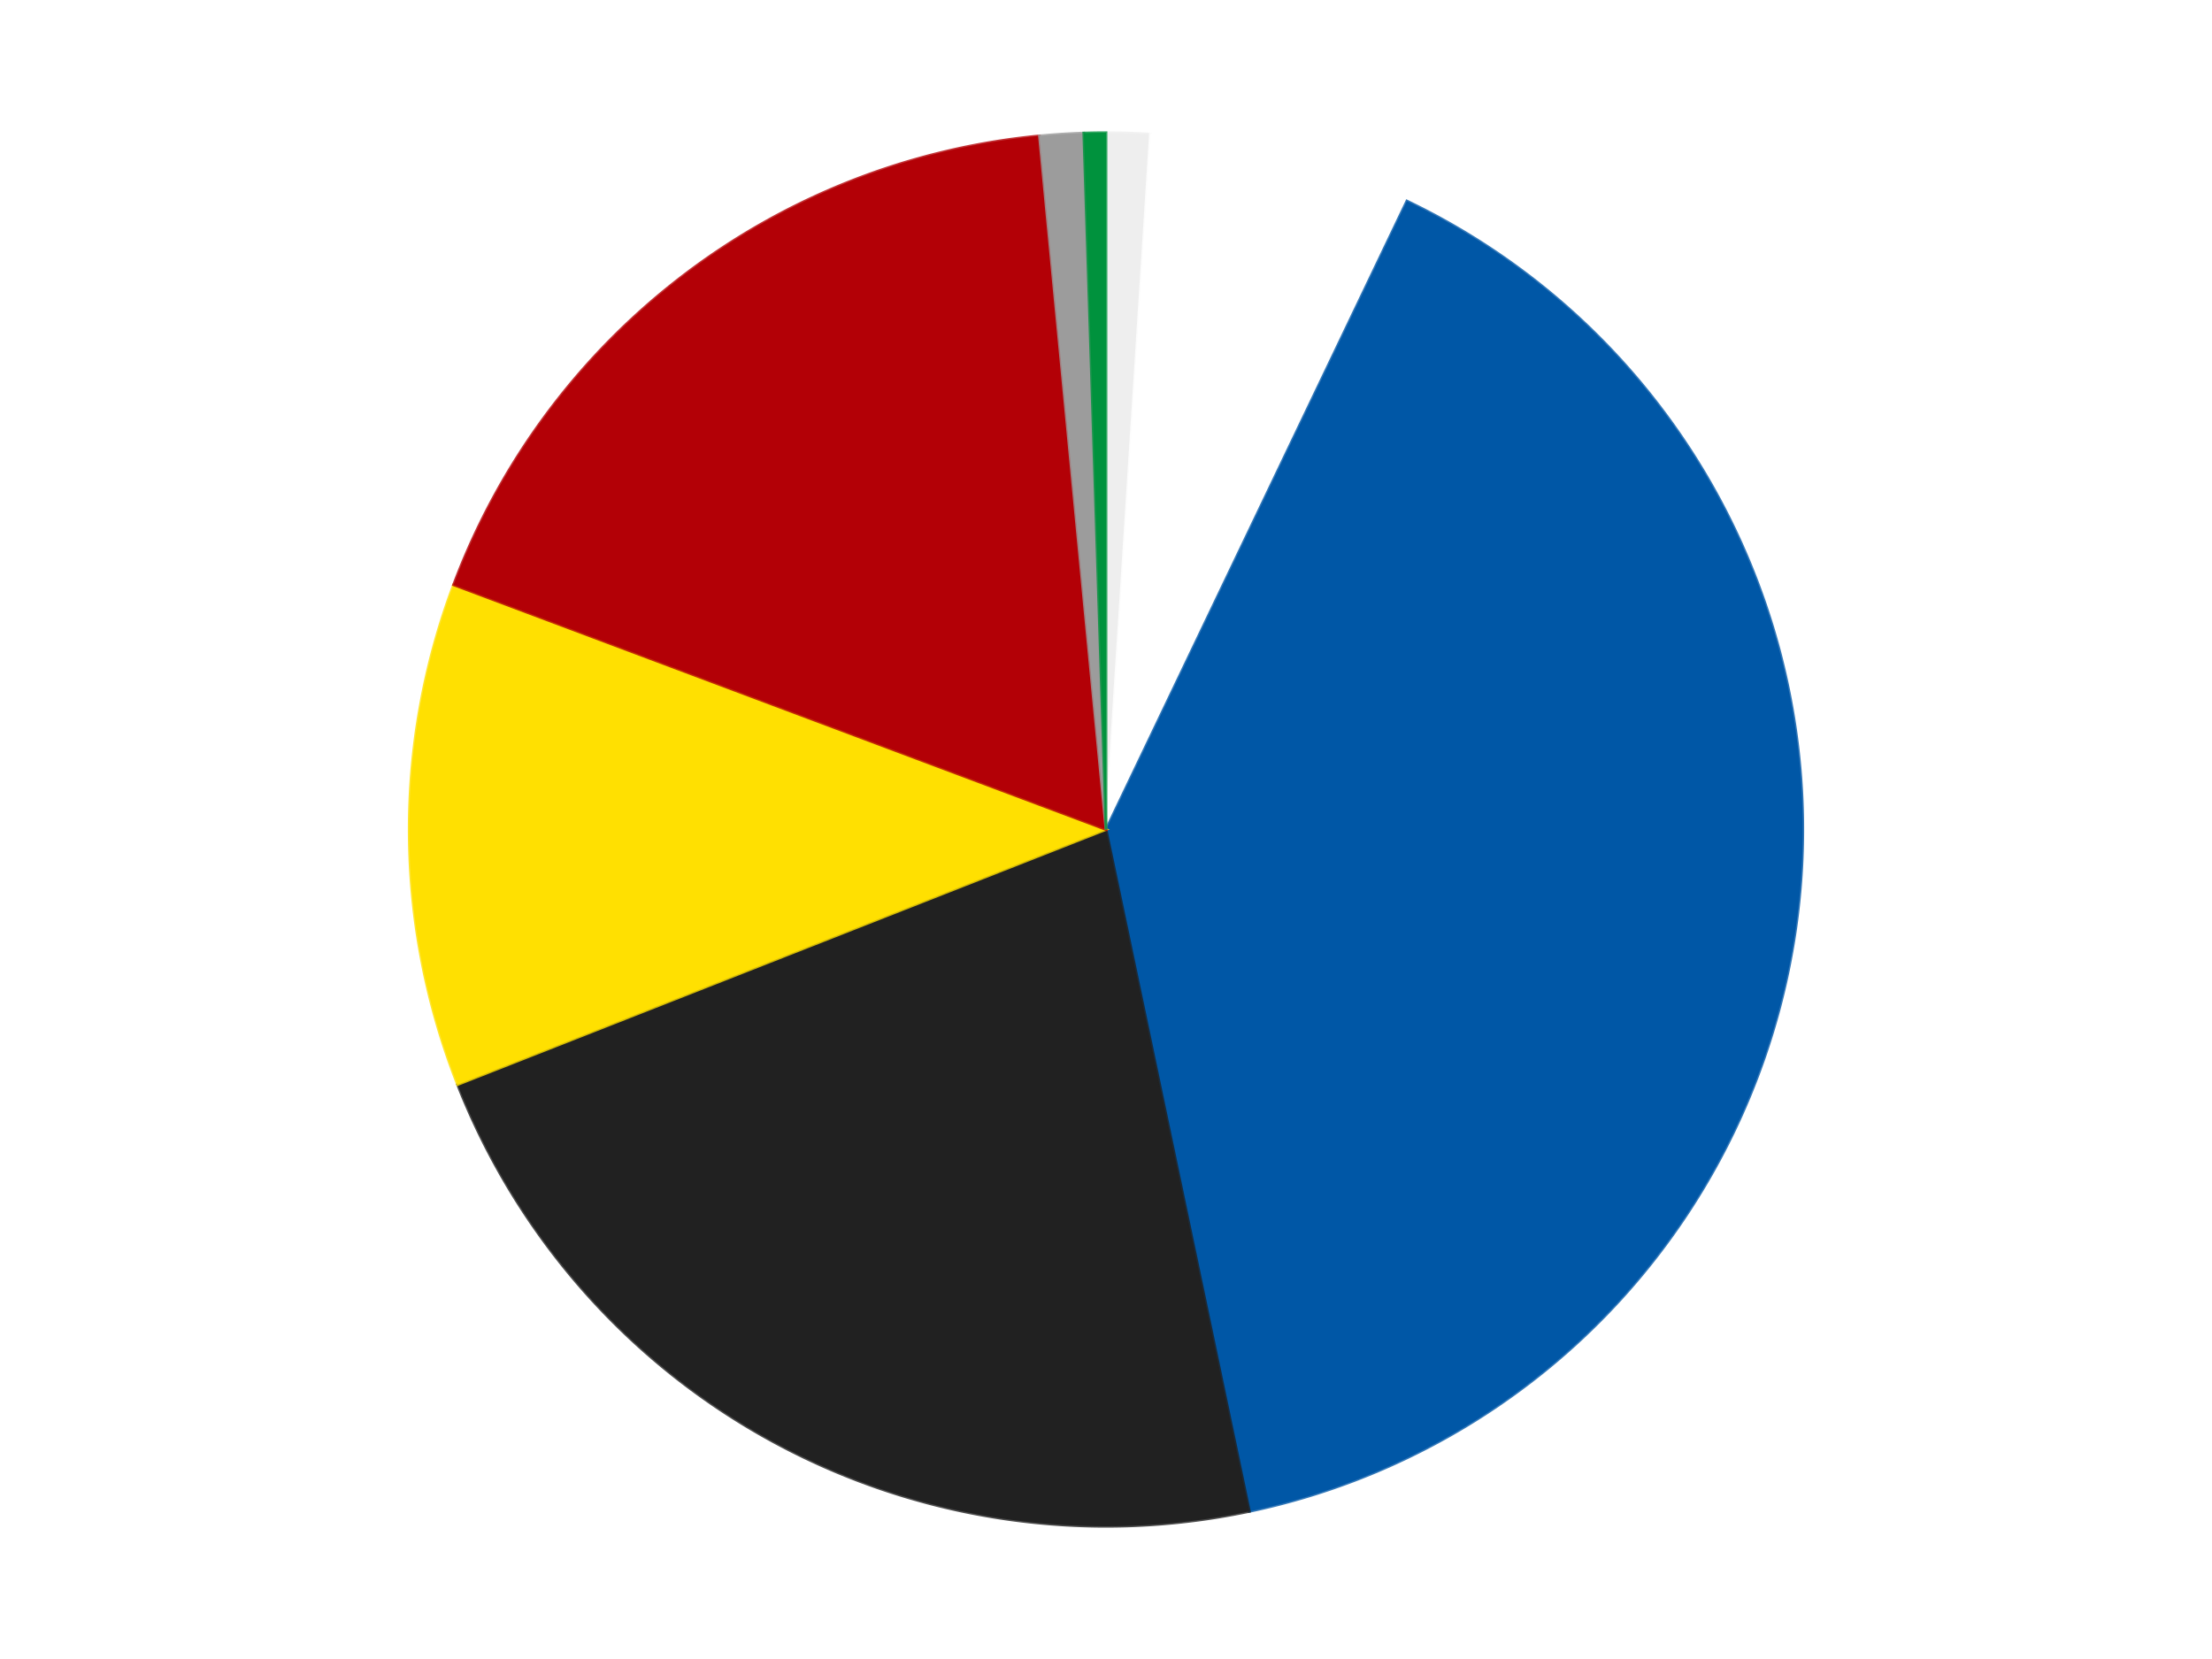
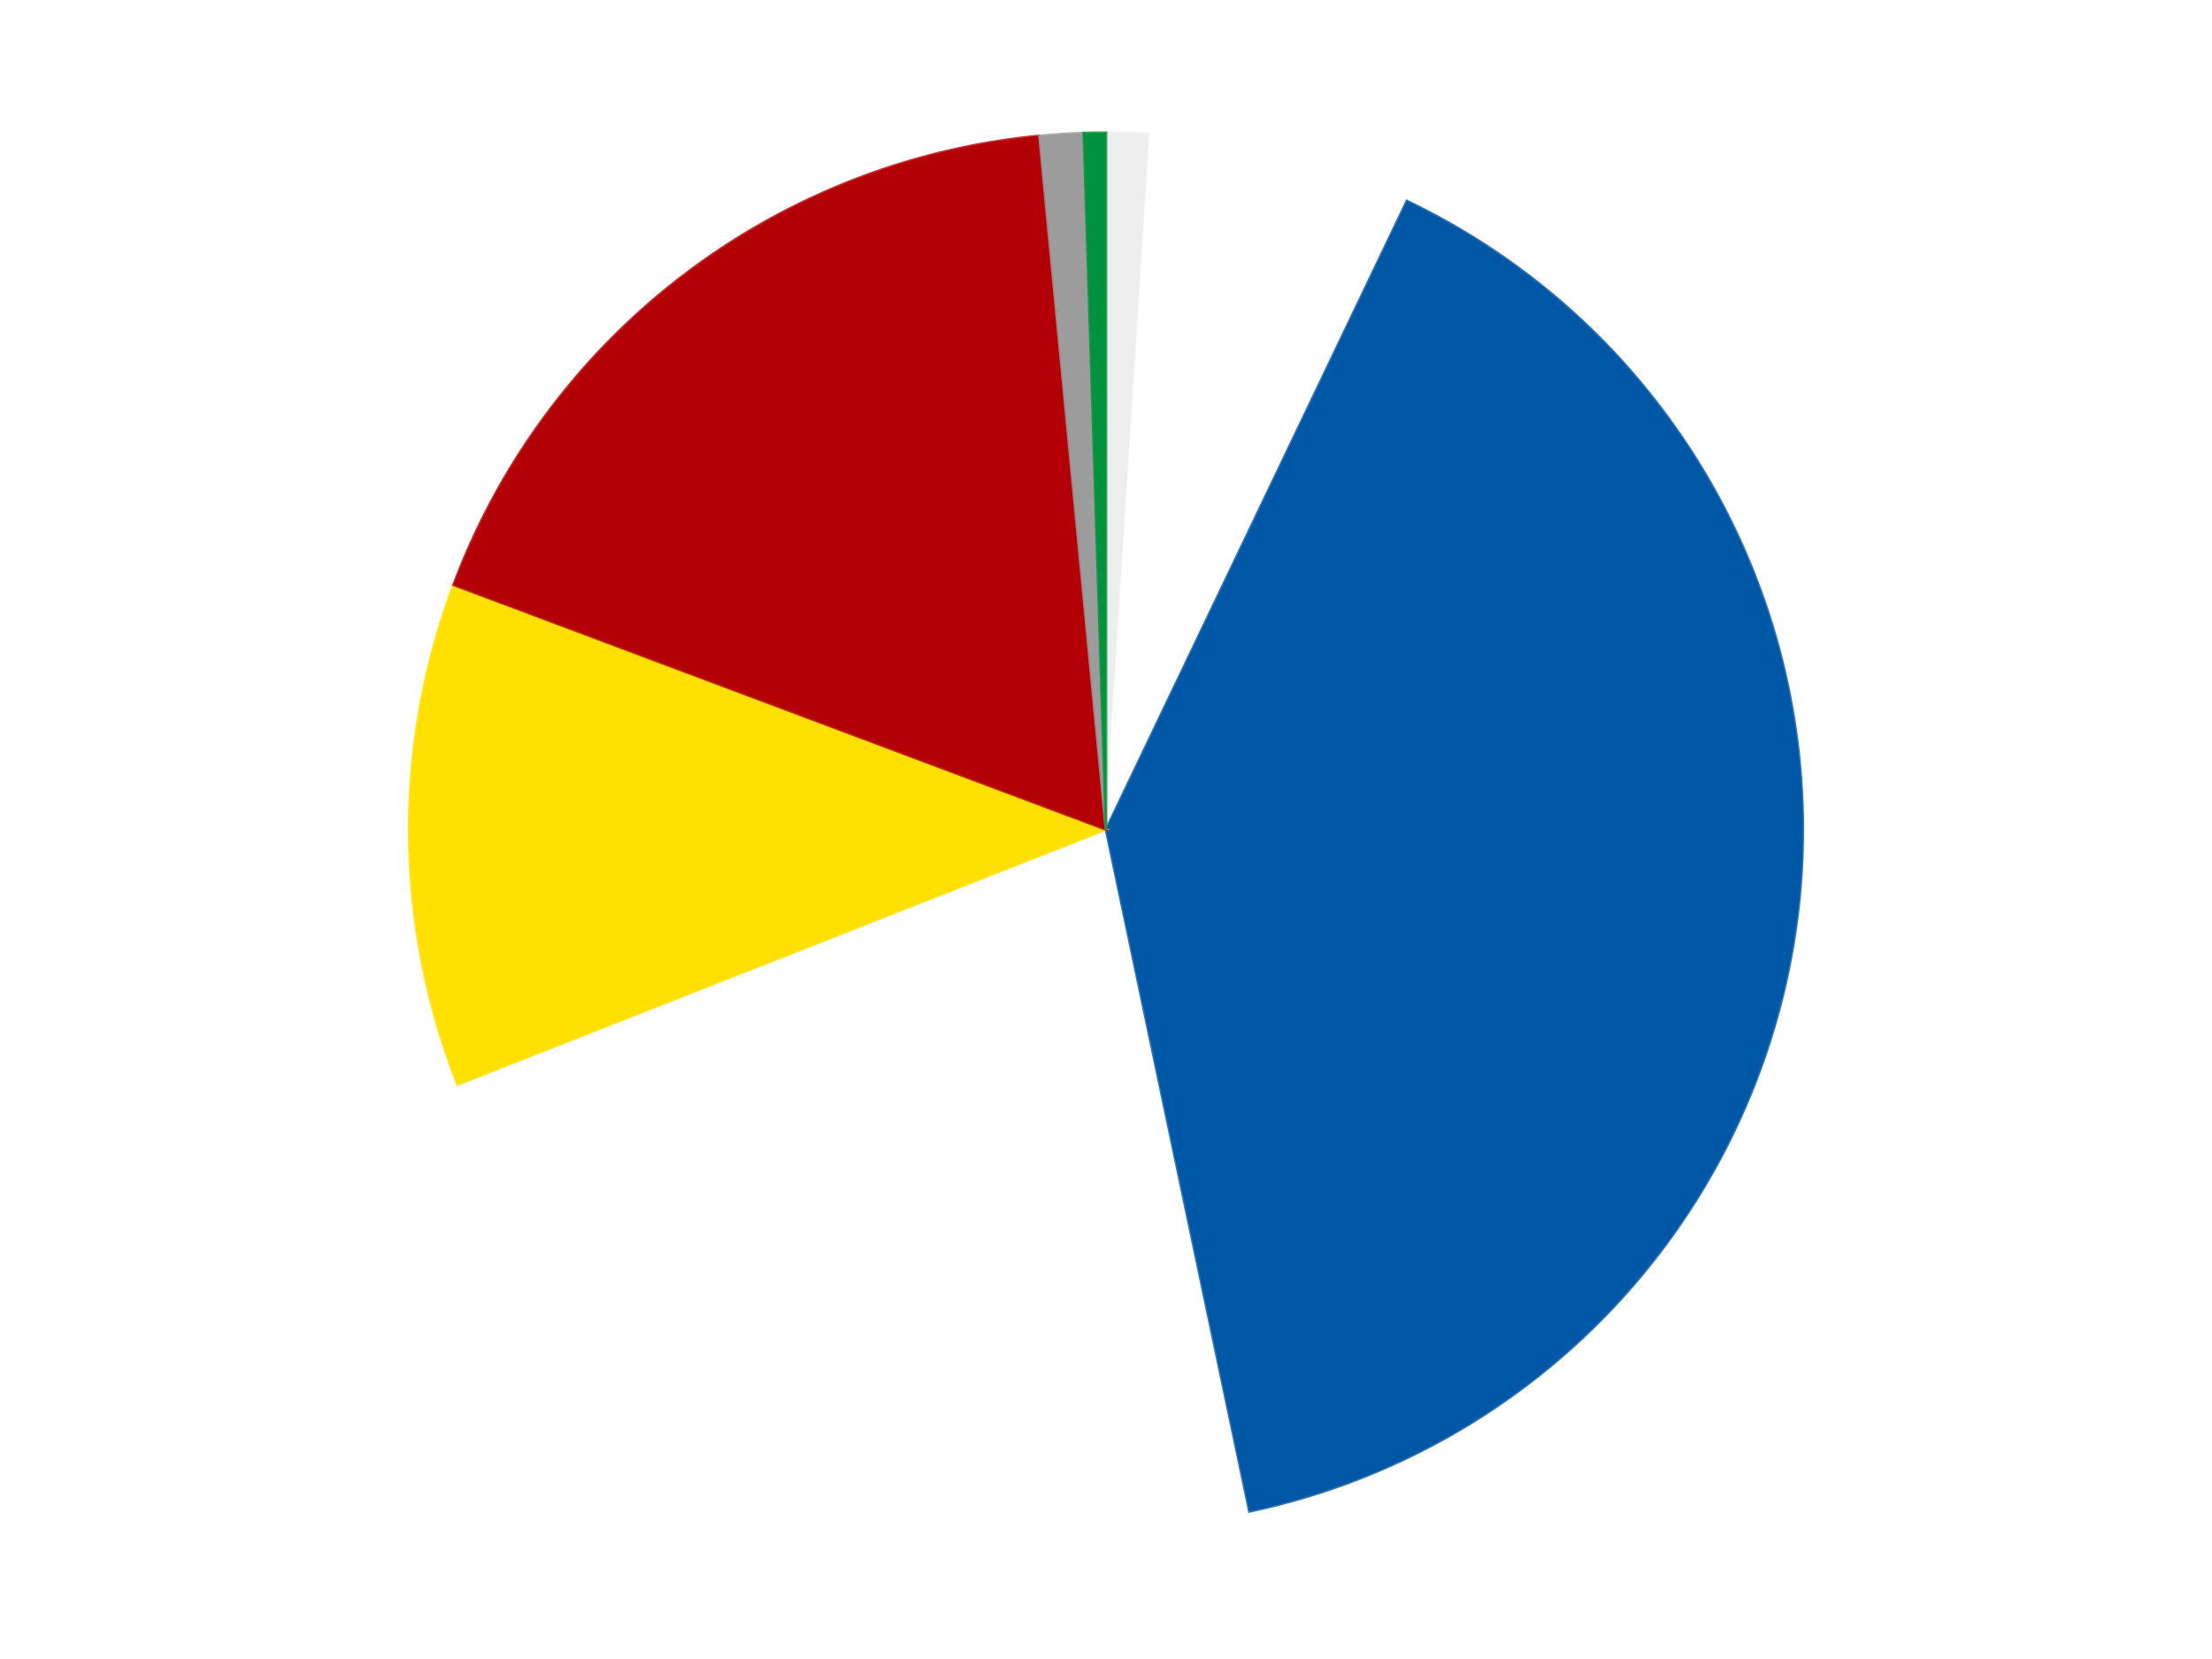
<svg xmlns="http://www.w3.org/2000/svg" xmlns:xlink="http://www.w3.org/1999/xlink" id="chart-a055b211-e9cc-46fc-becb-757d8af7008a" class="pygal-chart" viewBox="0 0 800 600">
  <defs>
    <style type="text/css">#chart-a055b211-e9cc-46fc-becb-757d8af7008a{-webkit-user-select:none;-webkit-font-smoothing:antialiased;font-family:Consolas,"Liberation Mono",Menlo,Courier,monospace}#chart-a055b211-e9cc-46fc-becb-757d8af7008a .title{font-family:Consolas,"Liberation Mono",Menlo,Courier,monospace;font-size:16px}#chart-a055b211-e9cc-46fc-becb-757d8af7008a .legends .legend text{font-family:Consolas,"Liberation Mono",Menlo,Courier,monospace;font-size:14px}#chart-a055b211-e9cc-46fc-becb-757d8af7008a .axis text{font-family:Consolas,"Liberation Mono",Menlo,Courier,monospace;font-size:10px}#chart-a055b211-e9cc-46fc-becb-757d8af7008a .axis text.major{font-family:Consolas,"Liberation Mono",Menlo,Courier,monospace;font-size:10px}#chart-a055b211-e9cc-46fc-becb-757d8af7008a .text-overlay text.value{font-family:Consolas,"Liberation Mono",Menlo,Courier,monospace;font-size:16px}#chart-a055b211-e9cc-46fc-becb-757d8af7008a .text-overlay text.label{font-family:Consolas,"Liberation Mono",Menlo,Courier,monospace;font-size:10px}#chart-a055b211-e9cc-46fc-becb-757d8af7008a .tooltip{font-family:Consolas,"Liberation Mono",Menlo,Courier,monospace;font-size:14px}#chart-a055b211-e9cc-46fc-becb-757d8af7008a text.no_data{font-family:Consolas,"Liberation Mono",Menlo,Courier,monospace;font-size:64px}
#chart-a055b211-e9cc-46fc-becb-757d8af7008a{background-color:transparent}#chart-a055b211-e9cc-46fc-becb-757d8af7008a path,#chart-a055b211-e9cc-46fc-becb-757d8af7008a line,#chart-a055b211-e9cc-46fc-becb-757d8af7008a rect,#chart-a055b211-e9cc-46fc-becb-757d8af7008a circle{-webkit-transition:150ms;-moz-transition:150ms;transition:150ms}#chart-a055b211-e9cc-46fc-becb-757d8af7008a .graph &gt; .background{fill:transparent}#chart-a055b211-e9cc-46fc-becb-757d8af7008a .plot &gt; .background{fill:transparent}#chart-a055b211-e9cc-46fc-becb-757d8af7008a .graph{fill:rgba(0,0,0,.87)}#chart-a055b211-e9cc-46fc-becb-757d8af7008a text.no_data{fill:rgba(0,0,0,1)}#chart-a055b211-e9cc-46fc-becb-757d8af7008a .title{fill:rgba(0,0,0,1)}#chart-a055b211-e9cc-46fc-becb-757d8af7008a .legends .legend text{fill:rgba(0,0,0,.87)}#chart-a055b211-e9cc-46fc-becb-757d8af7008a .legends .legend:hover text{fill:rgba(0,0,0,1)}#chart-a055b211-e9cc-46fc-becb-757d8af7008a .axis .line{stroke:rgba(0,0,0,1)}#chart-a055b211-e9cc-46fc-becb-757d8af7008a .axis .guide.line{stroke:rgba(0,0,0,.54)}#chart-a055b211-e9cc-46fc-becb-757d8af7008a .axis .major.line{stroke:rgba(0,0,0,.87)}#chart-a055b211-e9cc-46fc-becb-757d8af7008a .axis text.major{fill:rgba(0,0,0,1)}#chart-a055b211-e9cc-46fc-becb-757d8af7008a .axis.y .guides:hover .guide.line,#chart-a055b211-e9cc-46fc-becb-757d8af7008a .line-graph .axis.x .guides:hover .guide.line,#chart-a055b211-e9cc-46fc-becb-757d8af7008a .stackedline-graph .axis.x .guides:hover .guide.line,#chart-a055b211-e9cc-46fc-becb-757d8af7008a .xy-graph .axis.x .guides:hover .guide.line{stroke:rgba(0,0,0,1)}#chart-a055b211-e9cc-46fc-becb-757d8af7008a .axis .guides:hover text{fill:rgba(0,0,0,1)}#chart-a055b211-e9cc-46fc-becb-757d8af7008a .reactive{fill-opacity:1.0;stroke-opacity:.8;stroke-width:1}#chart-a055b211-e9cc-46fc-becb-757d8af7008a .ci{stroke:rgba(0,0,0,.87)}#chart-a055b211-e9cc-46fc-becb-757d8af7008a .reactive.active,#chart-a055b211-e9cc-46fc-becb-757d8af7008a .active .reactive{fill-opacity:0.6;stroke-opacity:.9;stroke-width:4}#chart-a055b211-e9cc-46fc-becb-757d8af7008a .ci .reactive.active{stroke-width:1.5}#chart-a055b211-e9cc-46fc-becb-757d8af7008a .series text{fill:rgba(0,0,0,1)}#chart-a055b211-e9cc-46fc-becb-757d8af7008a .tooltip rect{fill:transparent;stroke:rgba(0,0,0,1);-webkit-transition:opacity 150ms;-moz-transition:opacity 150ms;transition:opacity 150ms}#chart-a055b211-e9cc-46fc-becb-757d8af7008a .tooltip .label{fill:rgba(0,0,0,.87)}#chart-a055b211-e9cc-46fc-becb-757d8af7008a .tooltip .label{fill:rgba(0,0,0,.87)}#chart-a055b211-e9cc-46fc-becb-757d8af7008a .tooltip .legend{font-size:.8em;fill:rgba(0,0,0,.54)}#chart-a055b211-e9cc-46fc-becb-757d8af7008a .tooltip .x_label{font-size:.6em;fill:rgba(0,0,0,1)}#chart-a055b211-e9cc-46fc-becb-757d8af7008a .tooltip .xlink{font-size:.5em;text-decoration:underline}#chart-a055b211-e9cc-46fc-becb-757d8af7008a .tooltip .value{font-size:1.5em}#chart-a055b211-e9cc-46fc-becb-757d8af7008a .bound{font-size:.5em}#chart-a055b211-e9cc-46fc-becb-757d8af7008a .max-value{font-size:.75em;fill:rgba(0,0,0,.54)}#chart-a055b211-e9cc-46fc-becb-757d8af7008a .map-element{fill:transparent;stroke:rgba(0,0,0,.54) !important}#chart-a055b211-e9cc-46fc-becb-757d8af7008a .map-element .reactive{fill-opacity:inherit;stroke-opacity:inherit}#chart-a055b211-e9cc-46fc-becb-757d8af7008a .color-0,#chart-a055b211-e9cc-46fc-becb-757d8af7008a .color-0 a:visited{stroke:#F44336;fill:#F44336}#chart-a055b211-e9cc-46fc-becb-757d8af7008a .color-1,#chart-a055b211-e9cc-46fc-becb-757d8af7008a .color-1 a:visited{stroke:#3F51B5;fill:#3F51B5}#chart-a055b211-e9cc-46fc-becb-757d8af7008a .color-2,#chart-a055b211-e9cc-46fc-becb-757d8af7008a .color-2 a:visited{stroke:#009688;fill:#009688}#chart-a055b211-e9cc-46fc-becb-757d8af7008a .color-3,#chart-a055b211-e9cc-46fc-becb-757d8af7008a .color-3 a:visited{stroke:#FFC107;fill:#FFC107}#chart-a055b211-e9cc-46fc-becb-757d8af7008a .color-4,#chart-a055b211-e9cc-46fc-becb-757d8af7008a .color-4 a:visited{stroke:#FF5722;fill:#FF5722}#chart-a055b211-e9cc-46fc-becb-757d8af7008a .color-5,#chart-a055b211-e9cc-46fc-becb-757d8af7008a .color-5 a:visited{stroke:#9C27B0;fill:#9C27B0}#chart-a055b211-e9cc-46fc-becb-757d8af7008a .color-6,#chart-a055b211-e9cc-46fc-becb-757d8af7008a .color-6 a:visited{stroke:#03A9F4;fill:#03A9F4}#chart-a055b211-e9cc-46fc-becb-757d8af7008a .color-7,#chart-a055b211-e9cc-46fc-becb-757d8af7008a .color-7 a:visited{stroke:#8BC34A;fill:#8BC34A}#chart-a055b211-e9cc-46fc-becb-757d8af7008a .text-overlay .color-0 text{fill:black}#chart-a055b211-e9cc-46fc-becb-757d8af7008a .text-overlay .color-1 text{fill:black}#chart-a055b211-e9cc-46fc-becb-757d8af7008a .text-overlay .color-2 text{fill:black}#chart-a055b211-e9cc-46fc-becb-757d8af7008a .text-overlay .color-3 text{fill:black}#chart-a055b211-e9cc-46fc-becb-757d8af7008a .text-overlay .color-4 text{fill:black}#chart-a055b211-e9cc-46fc-becb-757d8af7008a .text-overlay .color-5 text{fill:black}#chart-a055b211-e9cc-46fc-becb-757d8af7008a .text-overlay .color-6 text{fill:black}#chart-a055b211-e9cc-46fc-becb-757d8af7008a .text-overlay .color-7 text{fill:black}
#chart-a055b211-e9cc-46fc-becb-757d8af7008a text.no_data{text-anchor:middle}#chart-a055b211-e9cc-46fc-becb-757d8af7008a .guide.line{fill:none}#chart-a055b211-e9cc-46fc-becb-757d8af7008a .centered{text-anchor:middle}#chart-a055b211-e9cc-46fc-becb-757d8af7008a .title{text-anchor:middle}#chart-a055b211-e9cc-46fc-becb-757d8af7008a .legends .legend text{fill-opacity:1}#chart-a055b211-e9cc-46fc-becb-757d8af7008a .axis.x text{text-anchor:middle}#chart-a055b211-e9cc-46fc-becb-757d8af7008a .axis.x:not(.web) text[transform]{text-anchor:start}#chart-a055b211-e9cc-46fc-becb-757d8af7008a .axis.x:not(.web) text[transform].backwards{text-anchor:end}#chart-a055b211-e9cc-46fc-becb-757d8af7008a .axis.y text{text-anchor:end}#chart-a055b211-e9cc-46fc-becb-757d8af7008a .axis.y text[transform].backwards{text-anchor:start}#chart-a055b211-e9cc-46fc-becb-757d8af7008a .axis.y2 text{text-anchor:start}#chart-a055b211-e9cc-46fc-becb-757d8af7008a .axis.y2 text[transform].backwards{text-anchor:end}#chart-a055b211-e9cc-46fc-becb-757d8af7008a .axis .guide.line{stroke-dasharray:4,4;stroke:black}#chart-a055b211-e9cc-46fc-becb-757d8af7008a .axis .major.guide.line{stroke-dasharray:6,6;stroke:black}#chart-a055b211-e9cc-46fc-becb-757d8af7008a .horizontal .axis.y .guide.line,#chart-a055b211-e9cc-46fc-becb-757d8af7008a .horizontal .axis.y2 .guide.line,#chart-a055b211-e9cc-46fc-becb-757d8af7008a .vertical .axis.x .guide.line{opacity:0}#chart-a055b211-e9cc-46fc-becb-757d8af7008a .horizontal .axis.always_show .guide.line,#chart-a055b211-e9cc-46fc-becb-757d8af7008a .vertical .axis.always_show .guide.line{opacity:1 !important}#chart-a055b211-e9cc-46fc-becb-757d8af7008a .axis.y .guides:hover .guide.line,#chart-a055b211-e9cc-46fc-becb-757d8af7008a .axis.y2 .guides:hover .guide.line,#chart-a055b211-e9cc-46fc-becb-757d8af7008a .axis.x .guides:hover .guide.line{opacity:1}#chart-a055b211-e9cc-46fc-becb-757d8af7008a .axis .guides:hover text{opacity:1}#chart-a055b211-e9cc-46fc-becb-757d8af7008a .nofill{fill:none}#chart-a055b211-e9cc-46fc-becb-757d8af7008a .subtle-fill{fill-opacity:.2}#chart-a055b211-e9cc-46fc-becb-757d8af7008a .dot{stroke-width:1px;fill-opacity:1;stroke-opacity:1}#chart-a055b211-e9cc-46fc-becb-757d8af7008a .dot.active{stroke-width:5px}#chart-a055b211-e9cc-46fc-becb-757d8af7008a .dot.negative{fill:transparent}#chart-a055b211-e9cc-46fc-becb-757d8af7008a text,#chart-a055b211-e9cc-46fc-becb-757d8af7008a tspan{stroke:none !important}#chart-a055b211-e9cc-46fc-becb-757d8af7008a .series text.active{opacity:1}#chart-a055b211-e9cc-46fc-becb-757d8af7008a .tooltip rect{fill-opacity:.95;stroke-width:.5}#chart-a055b211-e9cc-46fc-becb-757d8af7008a .tooltip text{fill-opacity:1}#chart-a055b211-e9cc-46fc-becb-757d8af7008a .showable{visibility:hidden}#chart-a055b211-e9cc-46fc-becb-757d8af7008a .showable.shown{visibility:visible}#chart-a055b211-e9cc-46fc-becb-757d8af7008a .gauge-background{fill:rgba(229,229,229,1);stroke:none}#chart-a055b211-e9cc-46fc-becb-757d8af7008a .bg-lines{stroke:transparent;stroke-width:2px}</style>
    <script type="text/javascript">window.pygal = window.pygal || {};window.pygal.config = window.pygal.config || {};window.pygal.config['a055b211-e9cc-46fc-becb-757d8af7008a'] = {"allow_interruptions": false, "box_mode": "extremes", "classes": ["pygal-chart"], "css": ["file://style.css", "file://graph.css"], "defs": [], "disable_xml_declaration": false, "dots_size": 2.5, "dynamic_print_values": false, "explicit_size": false, "fill": false, "force_uri_protocol": "https", "formatter": null, "half_pie": false, "height": 600, "include_x_axis": false, "inner_radius": 0, "interpolate": null, "interpolation_parameters": {}, "interpolation_precision": 250, "inverse_y_axis": false, "js": ["//kozea.github.io/pygal.js/2.0.x/pygal-tooltips.min.js"], "legend_at_bottom": false, "legend_at_bottom_columns": null, "legend_box_size": 12, "logarithmic": false, "margin": 20, "margin_bottom": null, "margin_left": null, "margin_right": null, "margin_top": null, "max_scale": 16, "min_scale": 4, "missing_value_fill_truncation": "x", "no_data_text": "No data", "no_prefix": false, "order_min": null, "pretty_print": false, "print_labels": false, "print_values": false, "print_values_position": "center", "print_zeroes": true, "range": null, "rounded_bars": null, "secondary_range": null, "show_dots": true, "show_legend": false, "show_minor_x_labels": true, "show_minor_y_labels": true, "show_only_major_dots": false, "show_x_guides": false, "show_x_labels": true, "show_y_guides": true, "show_y_labels": true, "spacing": 10, "stack_from_top": false, "strict": false, "stroke": true, "stroke_style": null, "style": {"background": "transparent", "ci_colors": [], "colors": ["#F44336", "#3F51B5", "#009688", "#FFC107", "#FF5722", "#9C27B0", "#03A9F4", "#8BC34A", "#FF9800", "#E91E63", "#2196F3", "#4CAF50", "#FFEB3B", "#673AB7", "#00BCD4", "#CDDC39", "#9E9E9E", "#607D8B"], "dot_opacity": "1", "font_family": "Consolas, \"Liberation Mono\", Menlo, Courier, monospace", "foreground": "rgba(0, 0, 0, .87)", "foreground_strong": "rgba(0, 0, 0, 1)", "foreground_subtle": "rgba(0, 0, 0, .54)", "guide_stroke_color": "black", "guide_stroke_dasharray": "4,4", "label_font_family": "Consolas, \"Liberation Mono\", Menlo, Courier, monospace", "label_font_size": 10, "legend_font_family": "Consolas, \"Liberation Mono\", Menlo, Courier, monospace", "legend_font_size": 14, "major_guide_stroke_color": "black", "major_guide_stroke_dasharray": "6,6", "major_label_font_family": "Consolas, \"Liberation Mono\", Menlo, Courier, monospace", "major_label_font_size": 10, "no_data_font_family": "Consolas, \"Liberation Mono\", Menlo, Courier, monospace", "no_data_font_size": 64, "opacity": "1.0", "opacity_hover": "0.6", "plot_background": "transparent", "stroke_opacity": ".8", "stroke_opacity_hover": ".9", "stroke_width": "1", "stroke_width_hover": "4", "title_font_family": "Consolas, \"Liberation Mono\", Menlo, Courier, monospace", "title_font_size": 16, "tooltip_font_family": "Consolas, \"Liberation Mono\", Menlo, Courier, monospace", "tooltip_font_size": 14, "transition": "150ms", "value_background": "rgba(229, 229, 229, 1)", "value_colors": [], "value_font_family": "Consolas, \"Liberation Mono\", Menlo, Courier, monospace", "value_font_size": 16, "value_label_font_family": "Consolas, \"Liberation Mono\", Menlo, Courier, monospace", "value_label_font_size": 10}, "title": null, "tooltip_border_radius": 0, "tooltip_fancy_mode": true, "truncate_label": null, "truncate_legend": null, "width": 800, "x_label_rotation": 0, "x_labels": null, "x_labels_major": null, "x_labels_major_count": null, "x_labels_major_every": null, "x_title": null, "xrange": null, "y_label_rotation": 0, "y_labels": null, "y_labels_major": null, "y_labels_major_count": null, "y_labels_major_every": null, "y_title": null, "zero": 0, "legends": ["Trans-Clear", "White", "Blue", "Black", "Yellow", "Red", "Light Gray", "Green"]}</script>
    <script type="text/javascript" xlink:href="https://kozea.github.io/pygal.js/2.0.x/pygal-tooltips.min.js" />
  </defs>
  <title>Pygal</title>
  <g class="graph pie-graph vertical">
    <rect x="0" y="0" width="800" height="600" class="background" />
    <g transform="translate(20, 20)" class="plot">
      <rect x="0" y="0" width="760" height="560" class="background" />
      <g class="series serie-0 color-0">
        <g class="slices">
          <g class="slice" style="fill: #EEEEEE; stroke: #EEEEEE">
            <path d="M380 28 A252 252 0 0 1 396.064 28.513 L380 280 A0 0 0 0 0 380 280 z" class="slice reactive tooltip-trigger" />
            <desc class="value">2</desc>
            <desc class="x centered">384.0180057496651</desc>
            <desc class="y centered">154.06408125639587</desc>
          </g>
        </g>
      </g>
      <g class="series serie-1 color-1">
        <g class="slices">
          <g class="slice" style="fill: #FFFFFF; stroke: #FFFFFF">
            <path d="M396.064 28.513 A252 252 0 0 1 488.821 52.707 L380 280 A0 0 0 0 0 380 280 z" class="slice reactive tooltip-trigger" />
            <desc class="value">12</desc>
            <desc class="x centered">411.8017870523423</desc>
            <desc class="y centered">158.07934407871045</desc>
          </g>
        </g>
      </g>
      <g class="series serie-2 color-2">
        <g class="slices">
          <g class="slice" style="fill: #0057A6; stroke: #0057A6">
            <path d="M488.821 52.707 A252 252 0 0 1 431.87 526.604 L380 280 A0 0 0 0 0 380 280 z" class="slice reactive tooltip-trigger" />
            <desc class="value">78</desc>
            <desc class="x centered">505.09985475842285</desc>
            <desc class="y centered">295.03417238897794</desc>
          </g>
        </g>
      </g>
      <g class="series serie-3 color-3">
        <g class="slices">
          <g class="slice" style="fill: #212121; stroke: #212121">
-             <path d="M431.87 526.604 A252 252 0 0 1 145.49 372.244 L380 280 A0 0 0 0 0 380 280 z" class="slice reactive tooltip-trigger" />
            <desc class="value">44</desc>
            <desc class="x centered">320.21673023925763</desc>
            <desc class="y centered">390.9142040349851</desc>
          </g>
        </g>
      </g>
      <g class="series serie-4 color-4">
        <g class="slices">
          <g class="slice" style="fill: #FFE001; stroke: #FFE001">
            <path d="M145.49 372.244 A252 252 0 0 1 144.049 191.507 L380 280 A0 0 0 0 0 380 280 z" class="slice reactive tooltip-trigger" />
            <desc class="value">23</desc>
            <desc class="x centered">254.00400539683417</desc>
            <desc class="y centered">281.0046611165017</desc>
          </g>
        </g>
      </g>
      <g class="series serie-5 color-5">
        <g class="slices">
          <g class="slice" style="fill: #B30006; stroke: #B30006">
            <path d="M144.049 191.507 A252 252 0 0 1 355.925 29.153 L380 280 A0 0 0 0 0 380 280 z" class="slice reactive tooltip-trigger" />
            <desc class="value">35</desc>
            <desc class="x centered">303.3624985145017</desc>
            <desc class="y centered">179.9865340763543</desc>
          </g>
        </g>
      </g>
      <g class="series serie-6 color-6">
        <g class="slices">
          <g class="slice" style="fill: #9C9C9C; stroke: #9C9C9C">
            <path d="M355.925 29.153 A252 252 0 0 1 371.964 28.128 L380 280 A0 0 0 0 0 380 280 z" class="slice reactive tooltip-trigger" />
            <desc class="value">2</desc>
            <desc class="x centered">371.9680754666483</desc>
            <desc class="y centered">154.25625984451335</desc>
          </g>
        </g>
      </g>
      <g class="series serie-7 color-7">
        <g class="slices">
          <g class="slice" style="fill: #00923D; stroke: #00923D">
-             <path d="M371.964 28.128 A252 252 0 0 1 380 28 L380 280 A0 0 0 0 0 380 280 z" class="slice reactive tooltip-trigger" />
+             <path d="M371.964 28.128 A252 252 0 0 1 380 28 L380 280 z" class="slice reactive tooltip-trigger" />
            <desc class="value">1</desc>
            <desc class="x centered">377.99074164106736</desc>
            <desc class="y centered">154.01602133268273</desc>
          </g>
        </g>
      </g>
    </g>
    <g class="titles" />
    <g transform="translate(20, 20)" class="plot overlay">
      <g class="series serie-0 color-0" />
      <g class="series serie-1 color-1" />
      <g class="series serie-2 color-2" />
      <g class="series serie-3 color-3" />
      <g class="series serie-4 color-4" />
      <g class="series serie-5 color-5" />
      <g class="series serie-6 color-6" />
      <g class="series serie-7 color-7" />
    </g>
    <g transform="translate(20, 20)" class="plot text-overlay">
      <g class="series serie-0 color-0" />
      <g class="series serie-1 color-1" />
      <g class="series serie-2 color-2" />
      <g class="series serie-3 color-3" />
      <g class="series serie-4 color-4" />
      <g class="series serie-5 color-5" />
      <g class="series serie-6 color-6" />
      <g class="series serie-7 color-7" />
    </g>
    <g transform="translate(20, 20)" class="plot tooltip-overlay">
      <g transform="translate(0 0)" style="opacity: 0" class="tooltip">
        <rect rx="0" ry="0" width="0" height="0" class="tooltip-box" />
        <g class="text" />
      </g>
    </g>
  </g>
</svg>